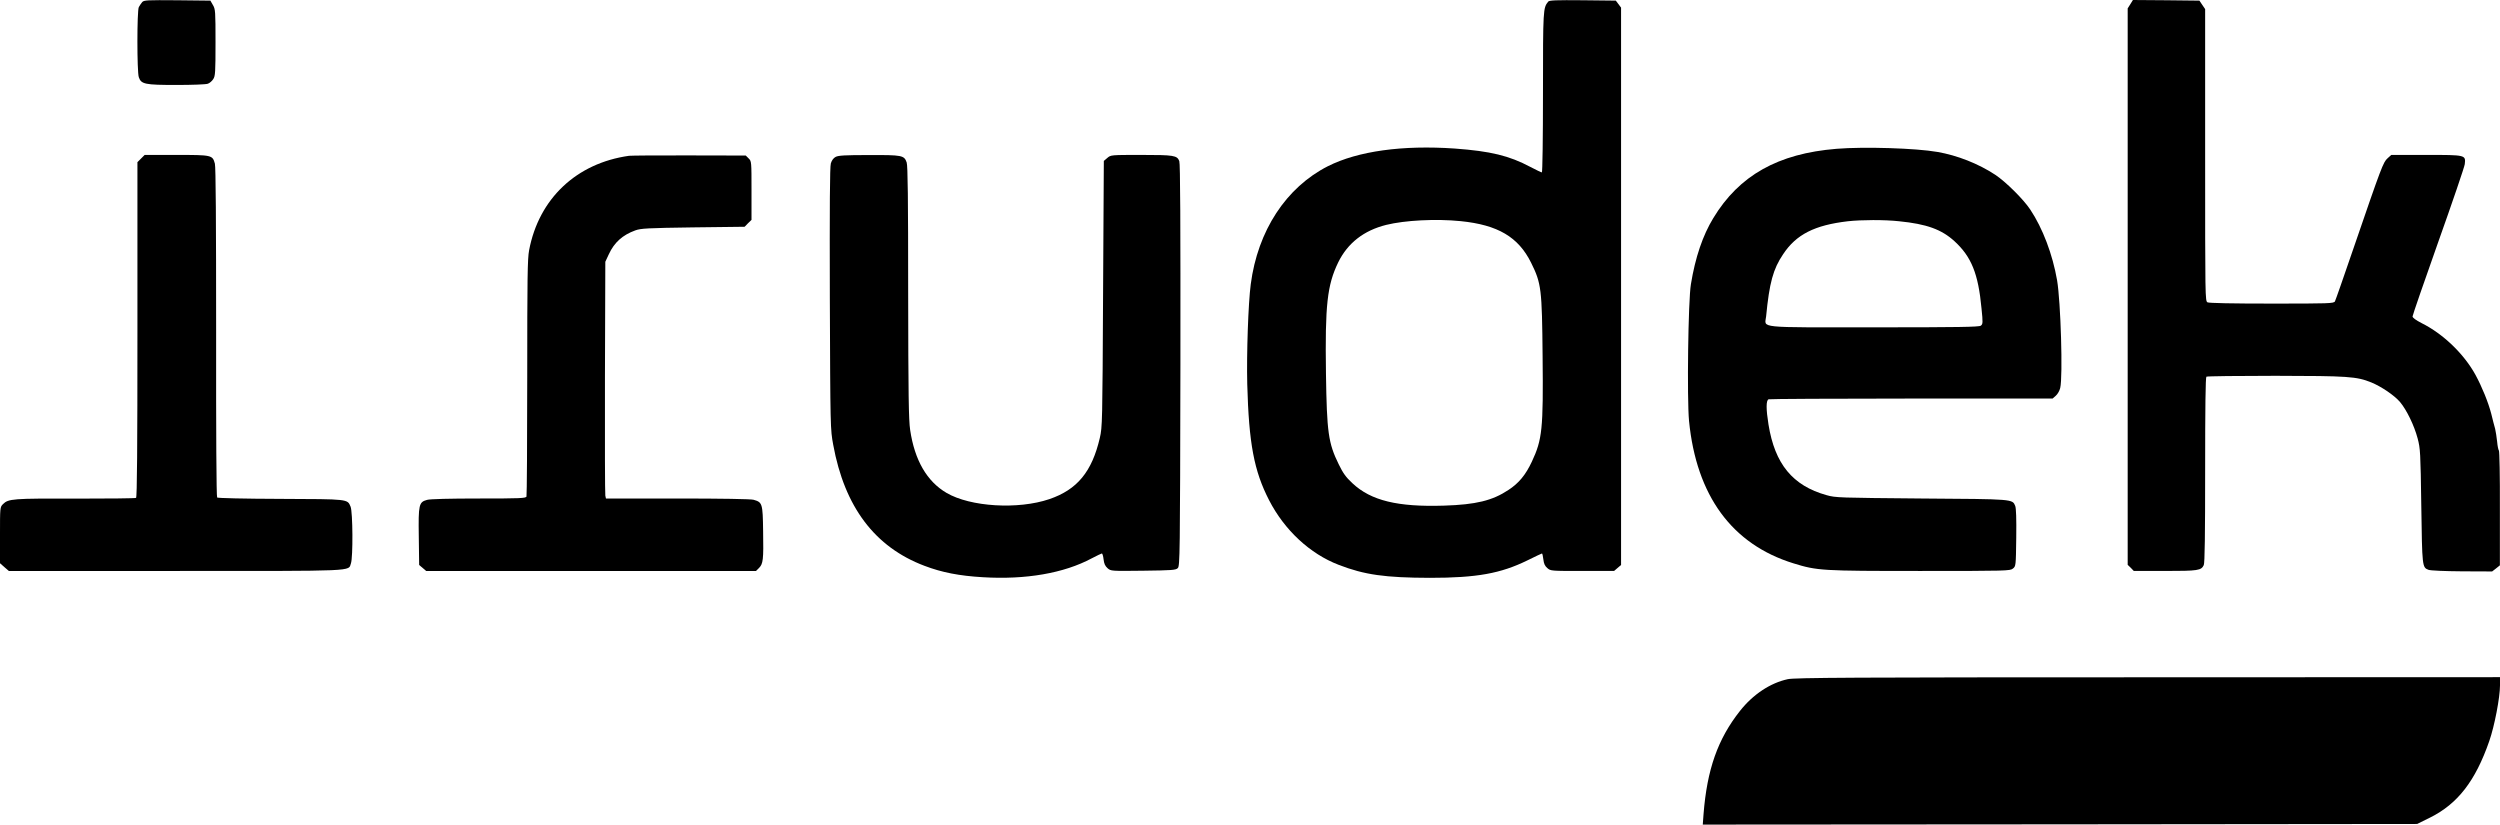
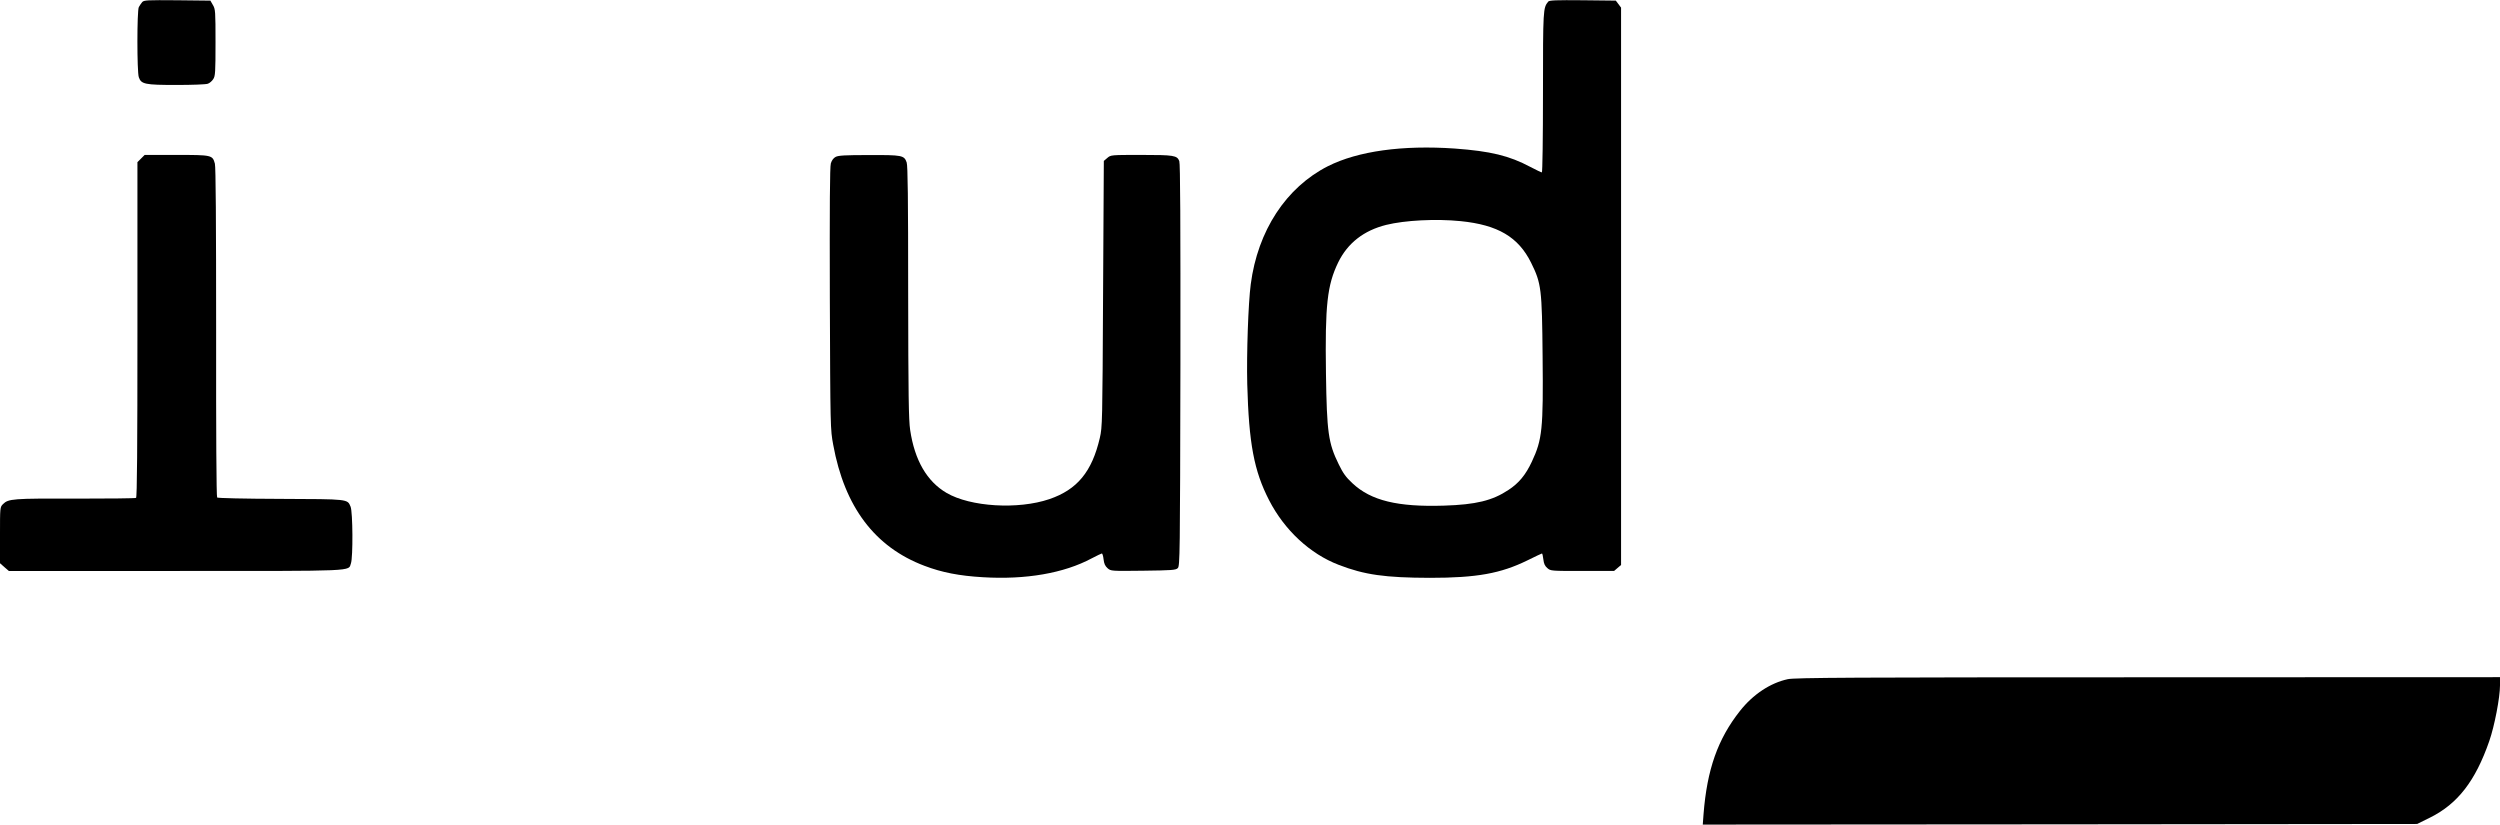
<svg xmlns="http://www.w3.org/2000/svg" version="1.0" width="2001pt" height="660pt" viewBox="0 0 2001 660" preserveAspectRatio="xMidYMid meet">
  <g transform="translate(0,660) scale(0.1,-0.1)" fill="#000000" stroke="none">
    <path d="M1138 6583 c-8 -10 -21 -28 -27 -40 -15 -29 -15 -518 0 -561 19 -56 49 -62 302 -62 124 0 237 4 251 10 14 5 33 21 43 37 16 24 18 54 18 293 0 249 -1 267 -21 300 l-20 35 -265 3 c-243 2 -267 1 -281 -15z" />
    <path d="M12392 6587 c-41 -50 -42 -59 -42 -727 0 -366 -4 -640 -9 -640 -5 0 -46 20 -92 44 -169 90 -319 126 -604 147 -419 29 -775 -20 -1016 -141 -335 -170 -562 -516 -618 -945 -20 -151 -34 -558 -28 -800 13 -475 54 -694 175 -929 123 -239 327 -429 557 -517 206 -80 372 -103 730 -104 376 0 567 35 781 140 61 30 113 55 116 55 3 0 8 -21 11 -47 4 -35 12 -53 32 -70 26 -23 30 -23 280 -23 l254 0 28 24 28 24 0 2230 0 2231 -21 28 -21 28 -265 3 c-212 2 -268 0 -276 -11z m-701 -1757 c298 -30 462 -127 564 -333 82 -166 87 -208 92 -751 6 -581 -3 -664 -86 -841 -50 -107 -105 -173 -188 -227 -128 -85 -260 -117 -514 -125 -372 -12 -586 40 -734 179 -52 48 -75 80 -110 152 -83 169 -95 254 -102 726 -8 550 10 708 98 890 76 155 205 255 384 300 150 37 398 50 596 30z" />
-     <path d="M17051 6566 l-21 -33 0 -2227 0 -2227 25 -24 24 -25 250 0 c265 0 290 4 310 47 8 17 11 243 11 763 0 496 3 741 10 745 6 4 255 7 553 7 582 -1 648 -5 767 -53 80 -33 184 -103 230 -157 52 -62 113 -186 141 -292 21 -80 23 -111 29 -540 7 -487 7 -492 58 -511 16 -6 130 -11 268 -12 l241 -1 31 24 31 25 0 457 c1 251 -3 459 -8 462 -4 3 -11 35 -14 71 -4 36 -11 82 -16 103 -6 20 -20 74 -31 120 -24 92 -73 213 -126 311 -92 168 -259 329 -432 415 -45 23 -72 43 -72 53 0 9 93 278 206 597 114 320 209 599 212 622 8 74 10 74 -309 74 l-279 0 -30 -27 c-35 -32 -47 -63 -270 -713 -78 -228 -146 -423 -151 -432 -9 -17 -44 -18 -505 -18 -322 0 -502 4 -515 10 -19 10 -19 34 -19 1179 l0 1168 -23 34 -23 34 -266 3 -266 2 -21 -34z" />
-     <path d="M14700 5409 c-469 -38 -780 -213 -987 -555 -84 -138 -144 -314 -179 -529 -22 -129 -32 -914 -15 -1094 59 -599 344 -988 836 -1140 190 -59 228 -61 1016 -61 691 0 718 1 740 19 24 19 24 21 27 247 2 152 -1 236 -8 254 -23 56 -9 55 -750 60 -661 6 -688 6 -761 27 -271 76 -413 249 -464 565 -20 124 -20 194 1 202 9 3 524 6 1144 6 l1129 0 26 23 c14 12 30 40 35 62 22 92 4 689 -25 861 -36 208 -115 417 -215 567 -55 83 -198 224 -280 278 -133 88 -305 156 -464 183 -169 30 -585 43 -806 25z m501 -580 c220 -22 339 -65 443 -160 135 -124 190 -259 216 -538 12 -116 11 -125 -6 -138 -14 -10 -177 -13 -855 -13 -954 0 -873 -8 -863 88 26 268 56 379 136 497 105 159 253 233 518 264 109 12 292 13 411 0z" />
    <path d="M1129 5331 l-29 -29 0 -1341 c0 -946 -3 -1342 -11 -1346 -6 -4 -224 -6 -484 -6 -503 2 -538 -1 -581 -44 -24 -24 -24 -25 -24 -249 l0 -224 35 -31 36 -31 1335 0 c1469 0 1380 -4 1403 61 17 49 15 411 -3 454 -26 61 -13 60 -560 62 -295 1 -503 6 -508 11 -6 6 -9 516 -8 1321 0 900 -3 1324 -10 1351 -19 69 -23 70 -308 70 l-254 0 -29 -29z" />
-     <path d="M5035 5353 c-421 -59 -722 -343 -800 -756 -13 -67 -15 -222 -15 -1017 0 -516 -3 -945 -6 -954 -5 -14 -49 -16 -383 -16 -230 0 -391 -4 -413 -11 -65 -18 -70 -36 -66 -295 l3 -226 28 -24 28 -24 1320 0 1320 0 24 24 c33 33 37 66 33 293 -3 225 -6 233 -77 253 -22 6 -258 10 -608 10 l-573 0 -5 23 c-3 12 -4 438 -3 947 l3 925 28 60 c44 95 110 154 212 191 44 16 97 19 462 24 l413 5 27 28 28 27 0 235 c0 231 0 235 -23 257 l-23 23 -452 1 c-248 1 -465 -1 -482 -3z" />
    <path d="M6688 5344 c-17 -9 -31 -28 -38 -52 -8 -26 -10 -341 -8 -1082 4 -1038 4 -1046 27 -1170 91 -498 333 -819 731 -969 139 -53 279 -80 466 -91 344 -21 650 32 872 151 41 21 77 39 81 39 5 0 11 -21 14 -47 4 -35 12 -53 32 -71 27 -23 27 -23 286 -20 232 3 260 5 276 21 17 17 18 98 21 1625 1 1134 -1 1615 -9 1633 -18 45 -42 49 -304 49 -243 0 -244 0 -272 -24 l-28 -24 -6 -1064 c-5 -1031 -6 -1066 -26 -1153 -63 -271 -181 -414 -404 -490 -250 -85 -632 -62 -823 50 -157 92 -255 261 -291 503 -12 80 -15 275 -16 1102 0 751 -3 1014 -12 1040 -20 57 -35 60 -302 59 -192 0 -245 -3 -267 -15z" />
    <path d="M14310 1164 c-140 -30 -279 -122 -383 -254 -178 -225 -264 -469 -292 -828 l-6 -82 2859 2 2859 3 105 52 c220 110 361 292 472 611 42 120 86 350 86 446 l0 66 -2817 -1 c-2377 0 -2828 -3 -2883 -15z" />
  </g>
</svg>